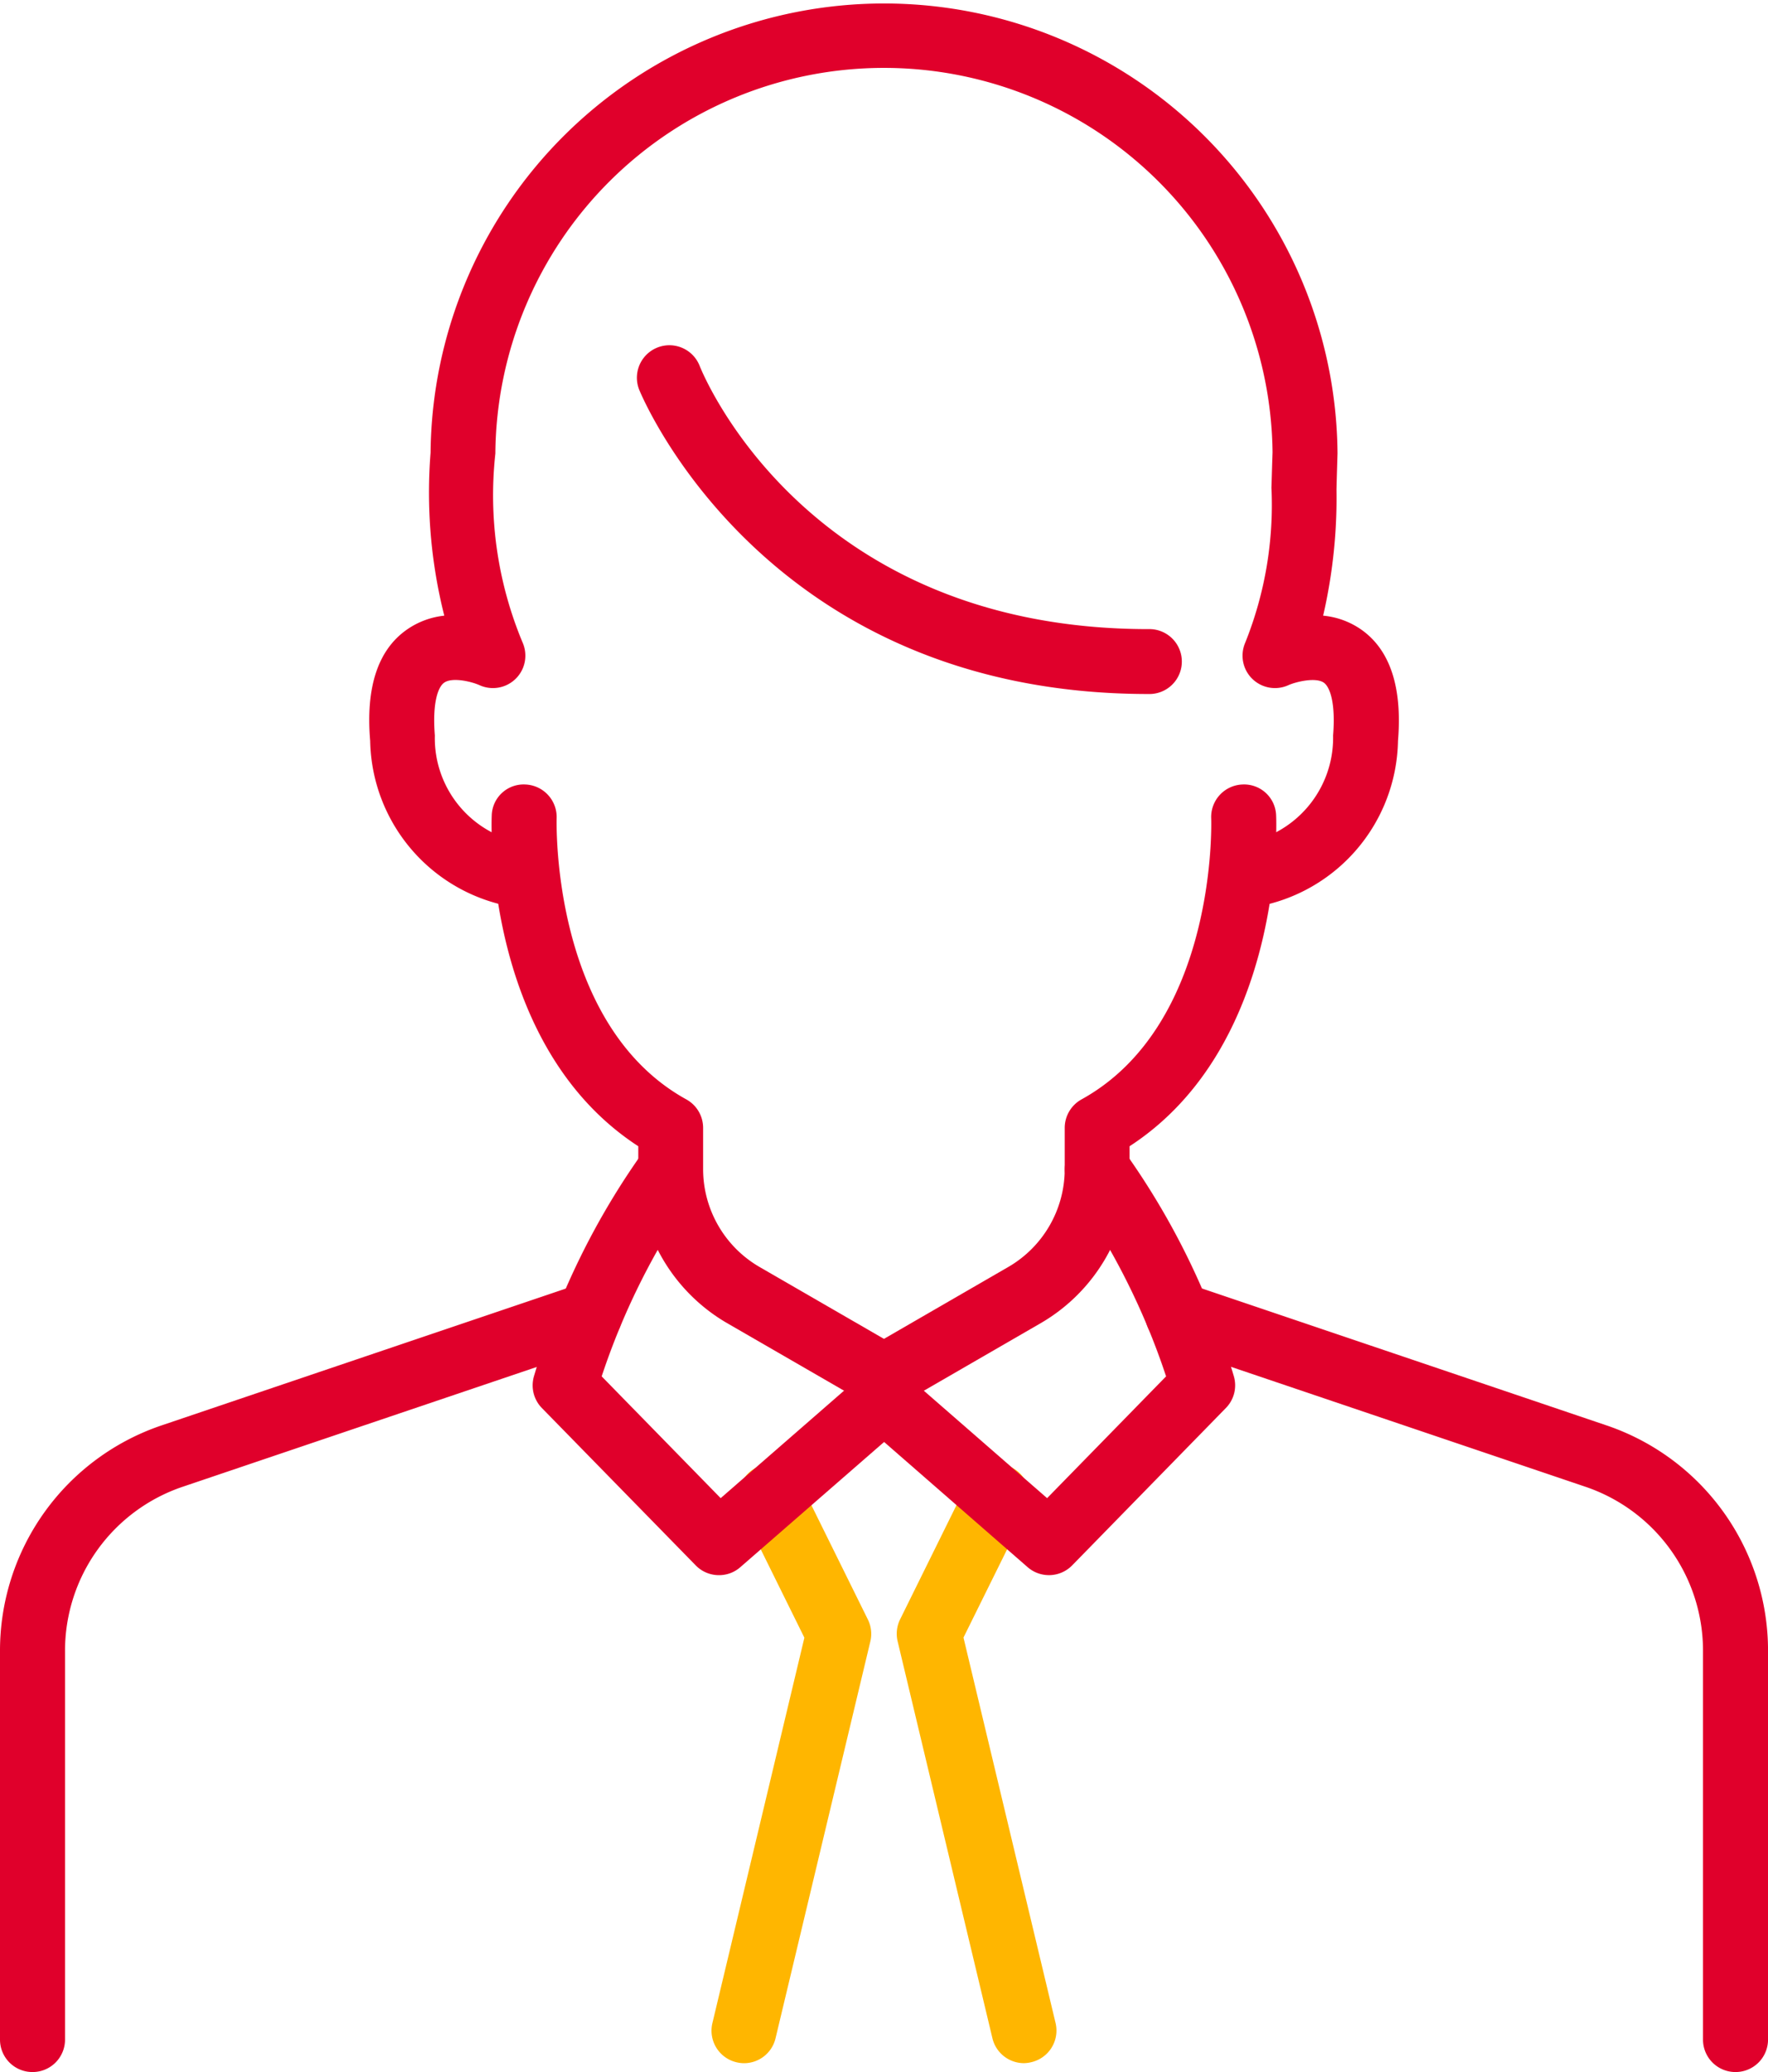
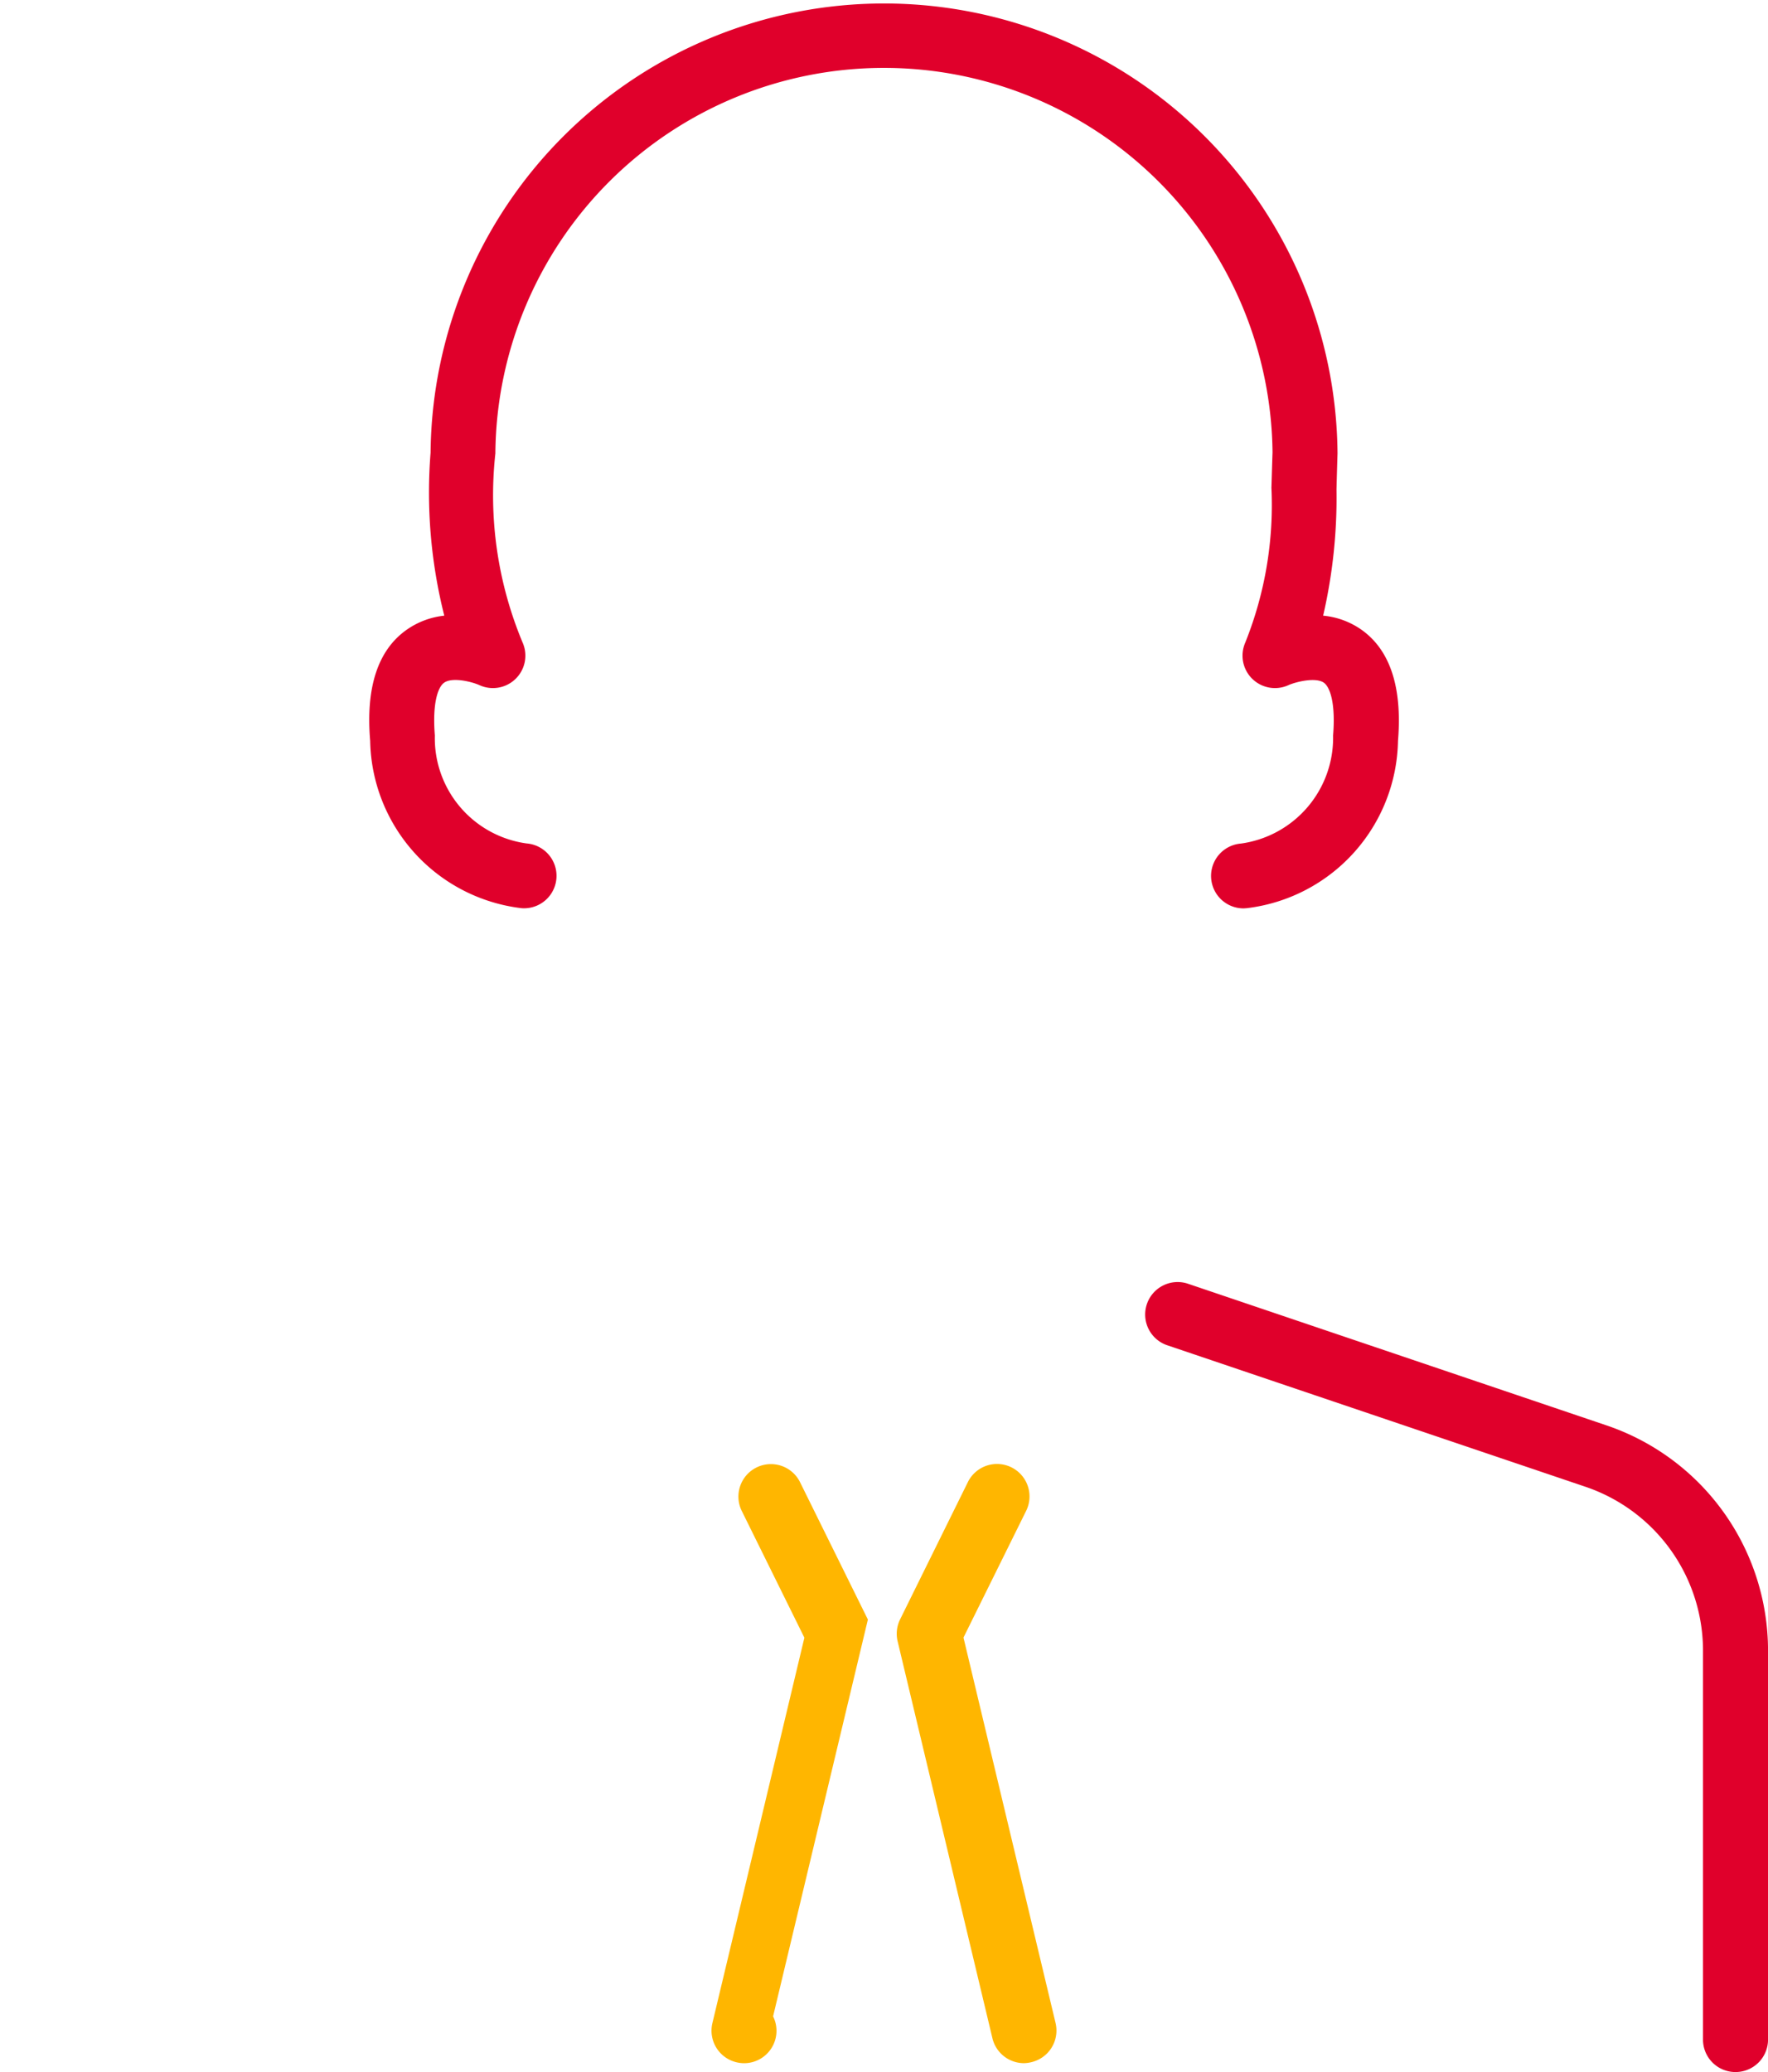
<svg xmlns="http://www.w3.org/2000/svg" width="52.986" height="62.101" viewBox="0 0 52.986 62.101">
  <g id="Grupo_690" data-name="Grupo 690" transform="translate(-2063.764 -1424.827)">
    <g id="Grupo_699" data-name="Grupo 699" transform="translate(2063.764 1424.827)">
      <g id="Grupo_696" data-name="Grupo 696" transform="translate(0 23.509)">
        <g id="Grupo_694" data-name="Grupo 694" transform="translate(21.324 20.388)">
-           <path id="Trazado_1093" data-name="Trazado 1093" d="M2073.147,1460.073a1,1,0,0,1-.228-.028.973.973,0,0,1-.721-1.172l2.757-11.553-1.867-3.779a.974.974,0,1,1,1.745-.865l2.025,4.1a.972.972,0,0,1,.073.659l-2.841,11.893A.971.971,0,0,1,2073.147,1460.073Z" transform="translate(-2072.172 -1442.134)" fill="#ffb600" class="yellow" />
+           <path id="Trazado_1093" data-name="Trazado 1093" d="M2073.147,1460.073a1,1,0,0,1-.228-.028.973.973,0,0,1-.721-1.172l2.757-11.553-1.867-3.779a.974.974,0,1,1,1.745-.865l2.025,4.1l-2.841,11.893A.971.971,0,0,1,2073.147,1460.073Z" transform="translate(-2072.172 -1442.134)" fill="#ffb600" class="yellow" />
        </g>
        <g id="Grupo_695" data-name="Grupo 695" transform="translate(26.875 20.389)">
          <path id="Trazado_1094" data-name="Trazado 1094" d="M2078.171,1460.072a.973.973,0,0,1-.944-.748l-2.84-11.893a.975.975,0,0,1,.073-.659l2.024-4.1a.974.974,0,1,1,1.745.865l-1.869,3.779,2.76,11.553a.973.973,0,0,1-.721,1.172A1,1,0,0,1,2078.171,1460.072Z" transform="translate(-2074.36 -1442.135)" fill="#ffb600" class="yellow" />
        </g>
        <g id="Grupo_690-2" data-name="Grupo 690" transform="translate(14.732)">
-           <path id="Trazado_1089" data-name="Trazado 1089" d="M2081.335,1452.811a.946.946,0,0,1-.487-.132l-4.218-2.437a5.348,5.348,0,0,1-2.661-4.614v-.687c-4.611-3-4.405-9.62-4.392-9.909a.956.956,0,0,1,1.009-.933.976.976,0,0,1,.936,1.009c0,.061-.181,6.186,3.89,8.431a.975.975,0,0,1,.5.852v1.238a3.392,3.392,0,0,0,1.689,2.929l3.731,2.156,3.728-2.156a3.392,3.392,0,0,0,1.689-2.929v-1.238a.977.977,0,0,1,.5-.852c4.089-2.255,3.894-8.369,3.89-8.431a.974.974,0,0,1,.934-1.009.961.961,0,0,1,1.012.933c.013.289.218,6.911-4.392,9.909v.687a5.347,5.347,0,0,1-2.661,4.614l-4.215,2.437A.965.965,0,0,1,2081.335,1452.811Z" transform="translate(-2069.572 -1434.096)" fill="#e0002b" class="red" />
-         </g>
+           </g>
        <g id="Grupo_691" data-name="Grupo 691" transform="translate(15.966 10.56)">
-           <path id="Trazado_1090" data-name="Trazado 1090" d="M2075.642,1451.4a.969.969,0,0,1-.7-.294l-4.609-4.715a.973.973,0,0,1-.241-.941,22.529,22.529,0,0,1,3.322-6.8.973.973,0,0,1,1.552,1.172,21.271,21.271,0,0,0-2.841,5.62l3.566,3.65,4.254-3.706a.971.971,0,0,1,1.278,0l4.251,3.706,3.566-3.65a21.3,21.3,0,0,0-2.84-5.62.972.972,0,0,1,1.552-1.172,22.535,22.535,0,0,1,3.322,6.8.969.969,0,0,1-.243.941l-4.605,4.715a.973.973,0,0,1-1.337.053l-4.3-3.751-4.307,3.751A.963.963,0,0,1,2075.642,1451.4Z" transform="translate(-2070.059 -1438.26)" fill="#e0002b" class="red" />
-         </g>
+           </g>
        <g id="Grupo_692" data-name="Grupo 692" transform="translate(0 14.92)">
-           <path id="Trazado_1091" data-name="Trazado 1091" d="M2064.738,1463.651a.972.972,0,0,1-.974-.972v-11.656a7.128,7.128,0,0,1,4.847-6.754l12.52-4.238a.973.973,0,1,1,.623,1.844l-12.519,4.236a5.186,5.186,0,0,0-3.522,4.913v11.656A.972.972,0,0,1,2064.738,1463.651Z" transform="translate(-2063.764 -1439.979)" fill="#e0002b" class="red" />
-         </g>
+           </g>
        <g id="Grupo_693" data-name="Grupo 693" transform="translate(34.333 14.92)">
          <path id="Trazado_1092" data-name="Trazado 1092" d="M2094.98,1463.651a.972.972,0,0,1-.974-.972v-11.656a5.186,5.186,0,0,0-3.522-4.913l-12.519-4.236a.973.973,0,1,1,.621-1.844l12.522,4.238a7.128,7.128,0,0,1,4.847,6.754v11.656A.973.973,0,0,1,2094.98,1463.651Z" transform="translate(-2077.301 -1439.979)" fill="#e0002b" class="red" />
        </g>
      </g>
      <g id="Grupo_697" data-name="Grupo 697" transform="translate(11.068)">
        <path id="Trazado_1095" data-name="Trazado 1095" d="M2094.335,1452.052a.973.973,0,0,1-.083-1.943,3.2,3.2,0,0,0,2.76-3.239c.079-.966-.092-1.451-.277-1.582-.251-.175-.85-.021-1.06.073a.972.972,0,0,1-1.3-1.263,11.079,11.079,0,0,0,.789-4.652c.01-.332.02-.684.033-1.062a11.646,11.646,0,0,0-23.291.035,11.438,11.438,0,0,0,.822,5.679.972.972,0,0,1-1.3,1.263c-.246-.109-.819-.246-1.06-.071-.185.132-.354.616-.276,1.58a3.185,3.185,0,0,0,2.752,3.236.973.973,0,1,1-.157,1.94,5.145,5.145,0,0,1-4.533-5.014c-.137-1.608.233-2.729,1.1-3.335a2.4,2.4,0,0,1,1.121-.418,15.077,15.077,0,0,1-.411-4.885,13.591,13.591,0,0,1,27.181.025c-.013.408-.023.753-.031,1.078a15.729,15.729,0,0,1-.4,3.782,2.378,2.378,0,0,1,1.143.418c.862.606,1.233,1.727,1.1,3.335a5.145,5.145,0,0,1-4.533,5.014Z" transform="translate(-2068.128 -1424.827)" fill="#e0002b" class="red" />
      </g>
      <g id="Grupo_698" data-name="Grupo 698" transform="translate(19.088 10.347)">
-         <path id="Trazado_1096" data-name="Trazado 1096" d="M2086.617,1439.359c-11.563,0-15.223-9.034-15.261-9.125a.974.974,0,0,1,1.814-.71c.132.332,3.259,7.89,13.447,7.89a.973.973,0,1,1,0,1.945Z" transform="translate(-2071.29 -1428.906)" fill="#e0002b" class="red" />
-       </g>
+         </g>
    </g>
  </g>
</svg>